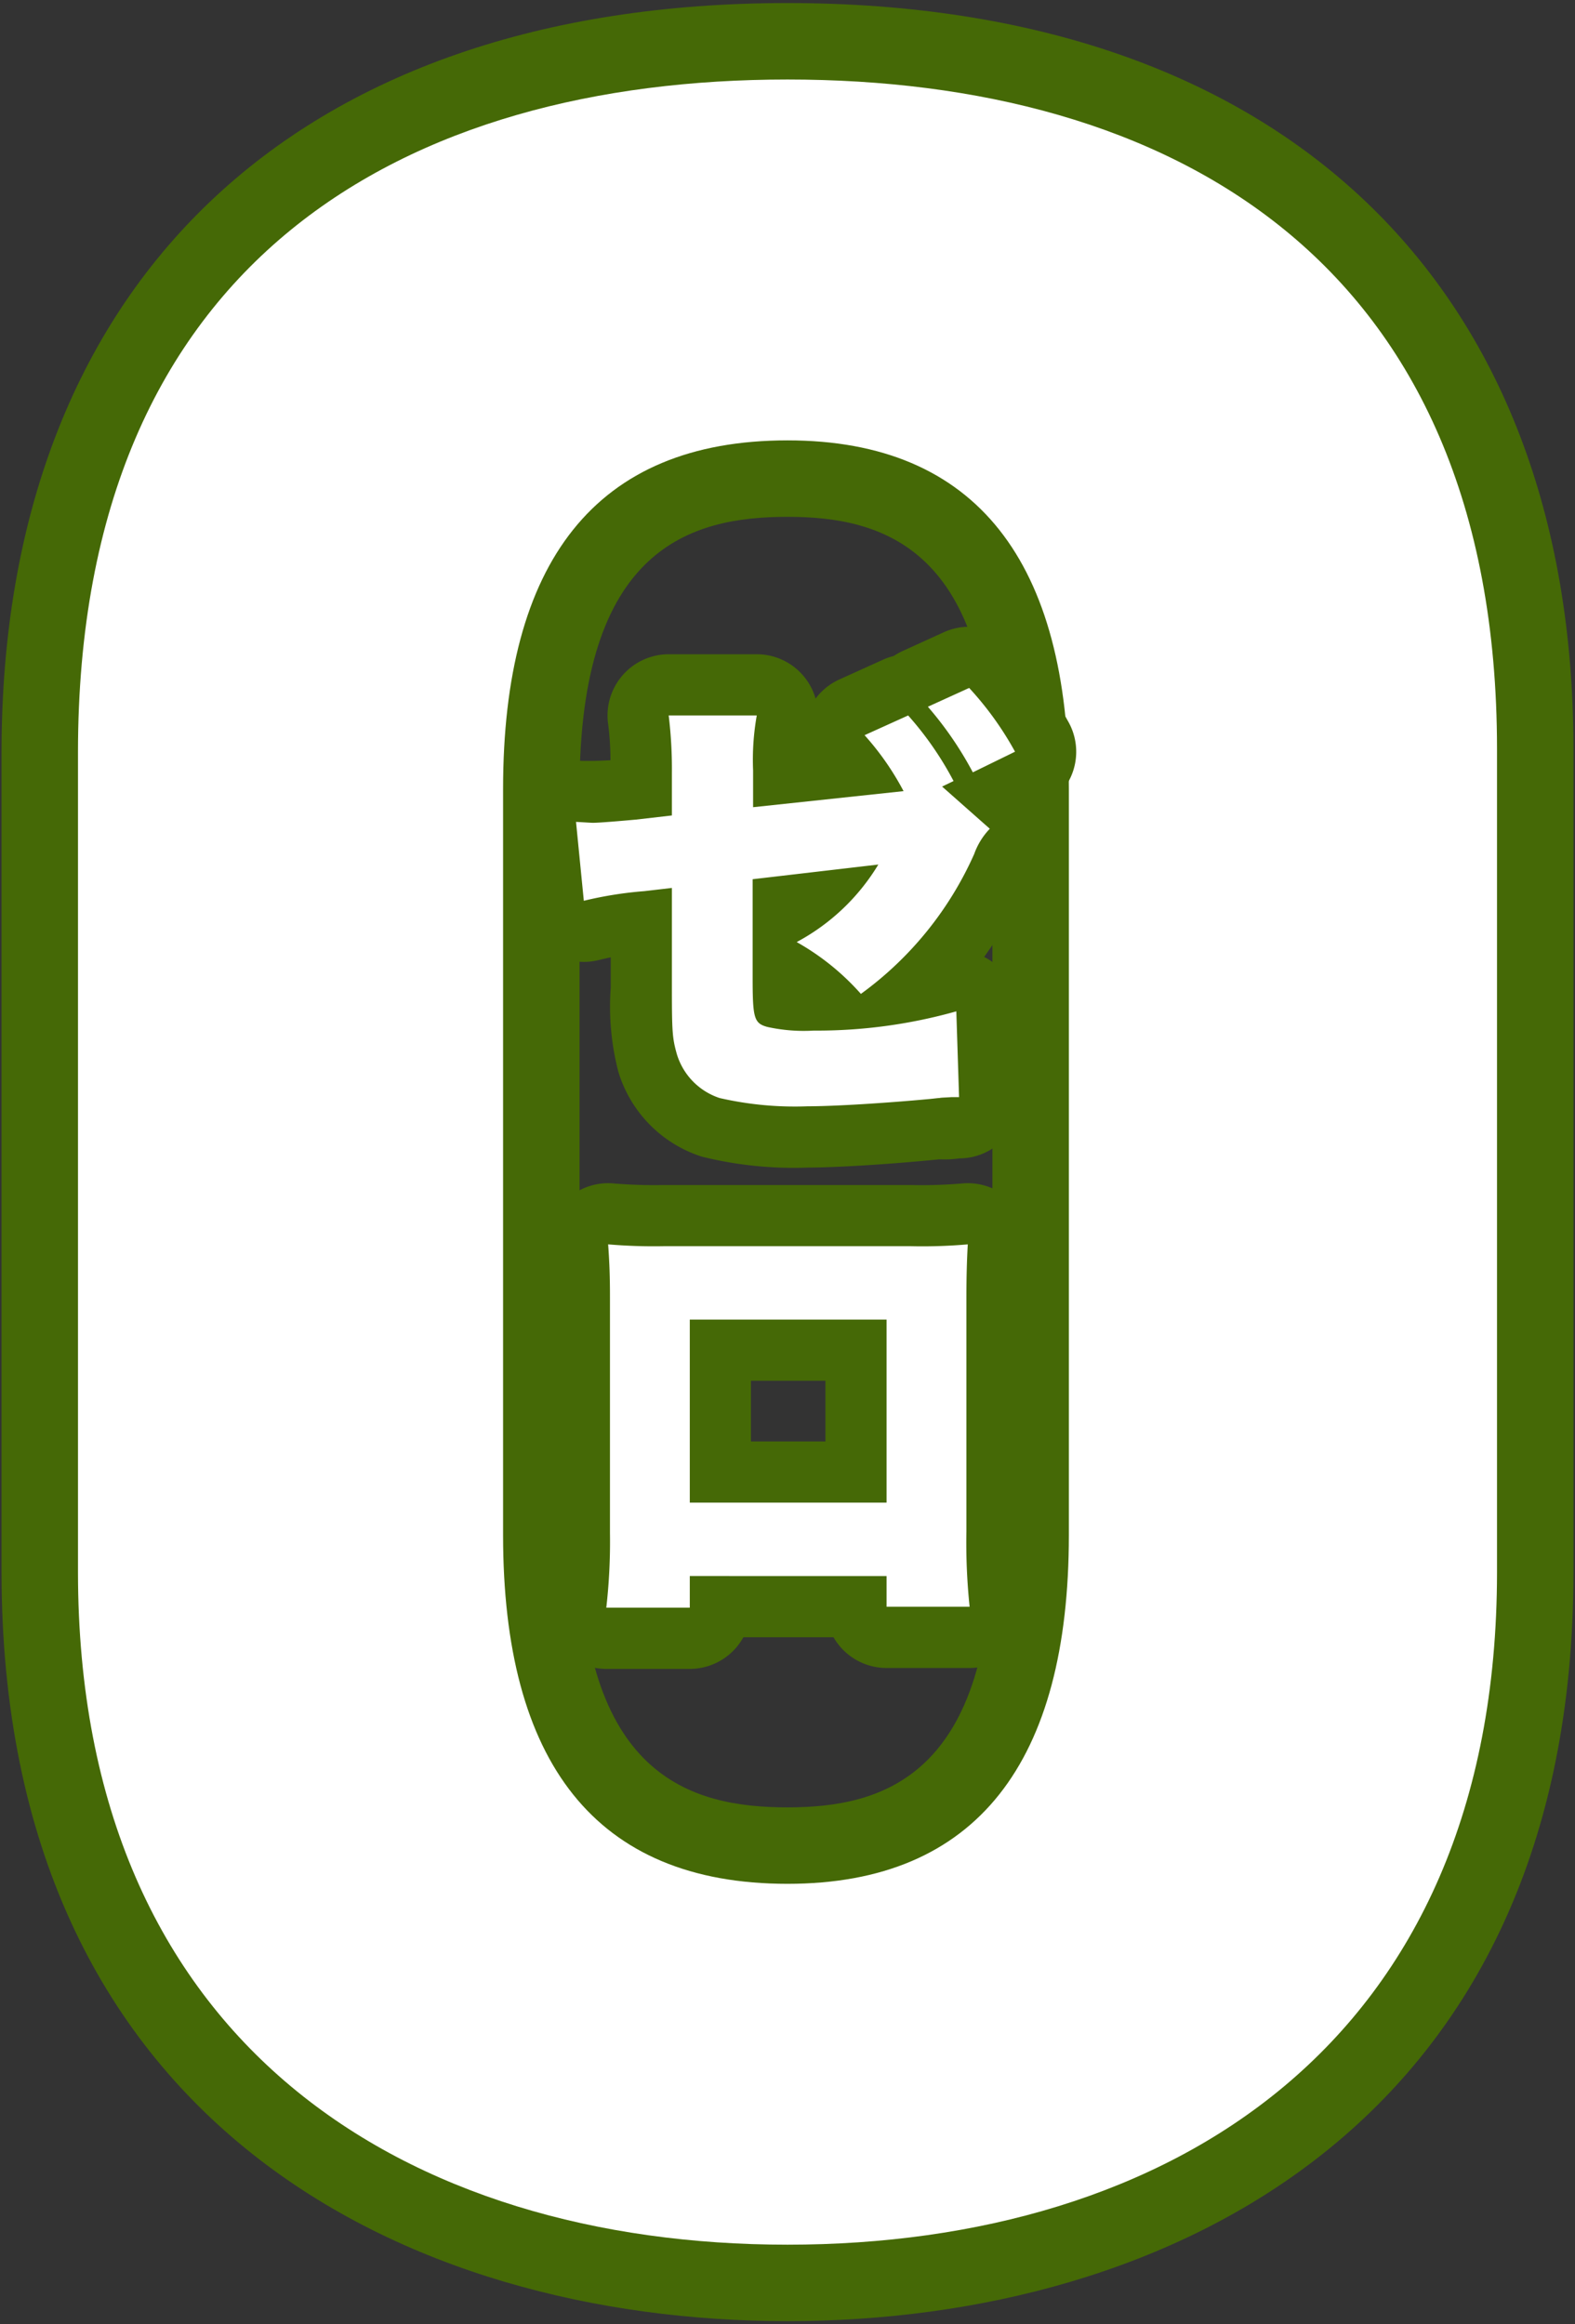
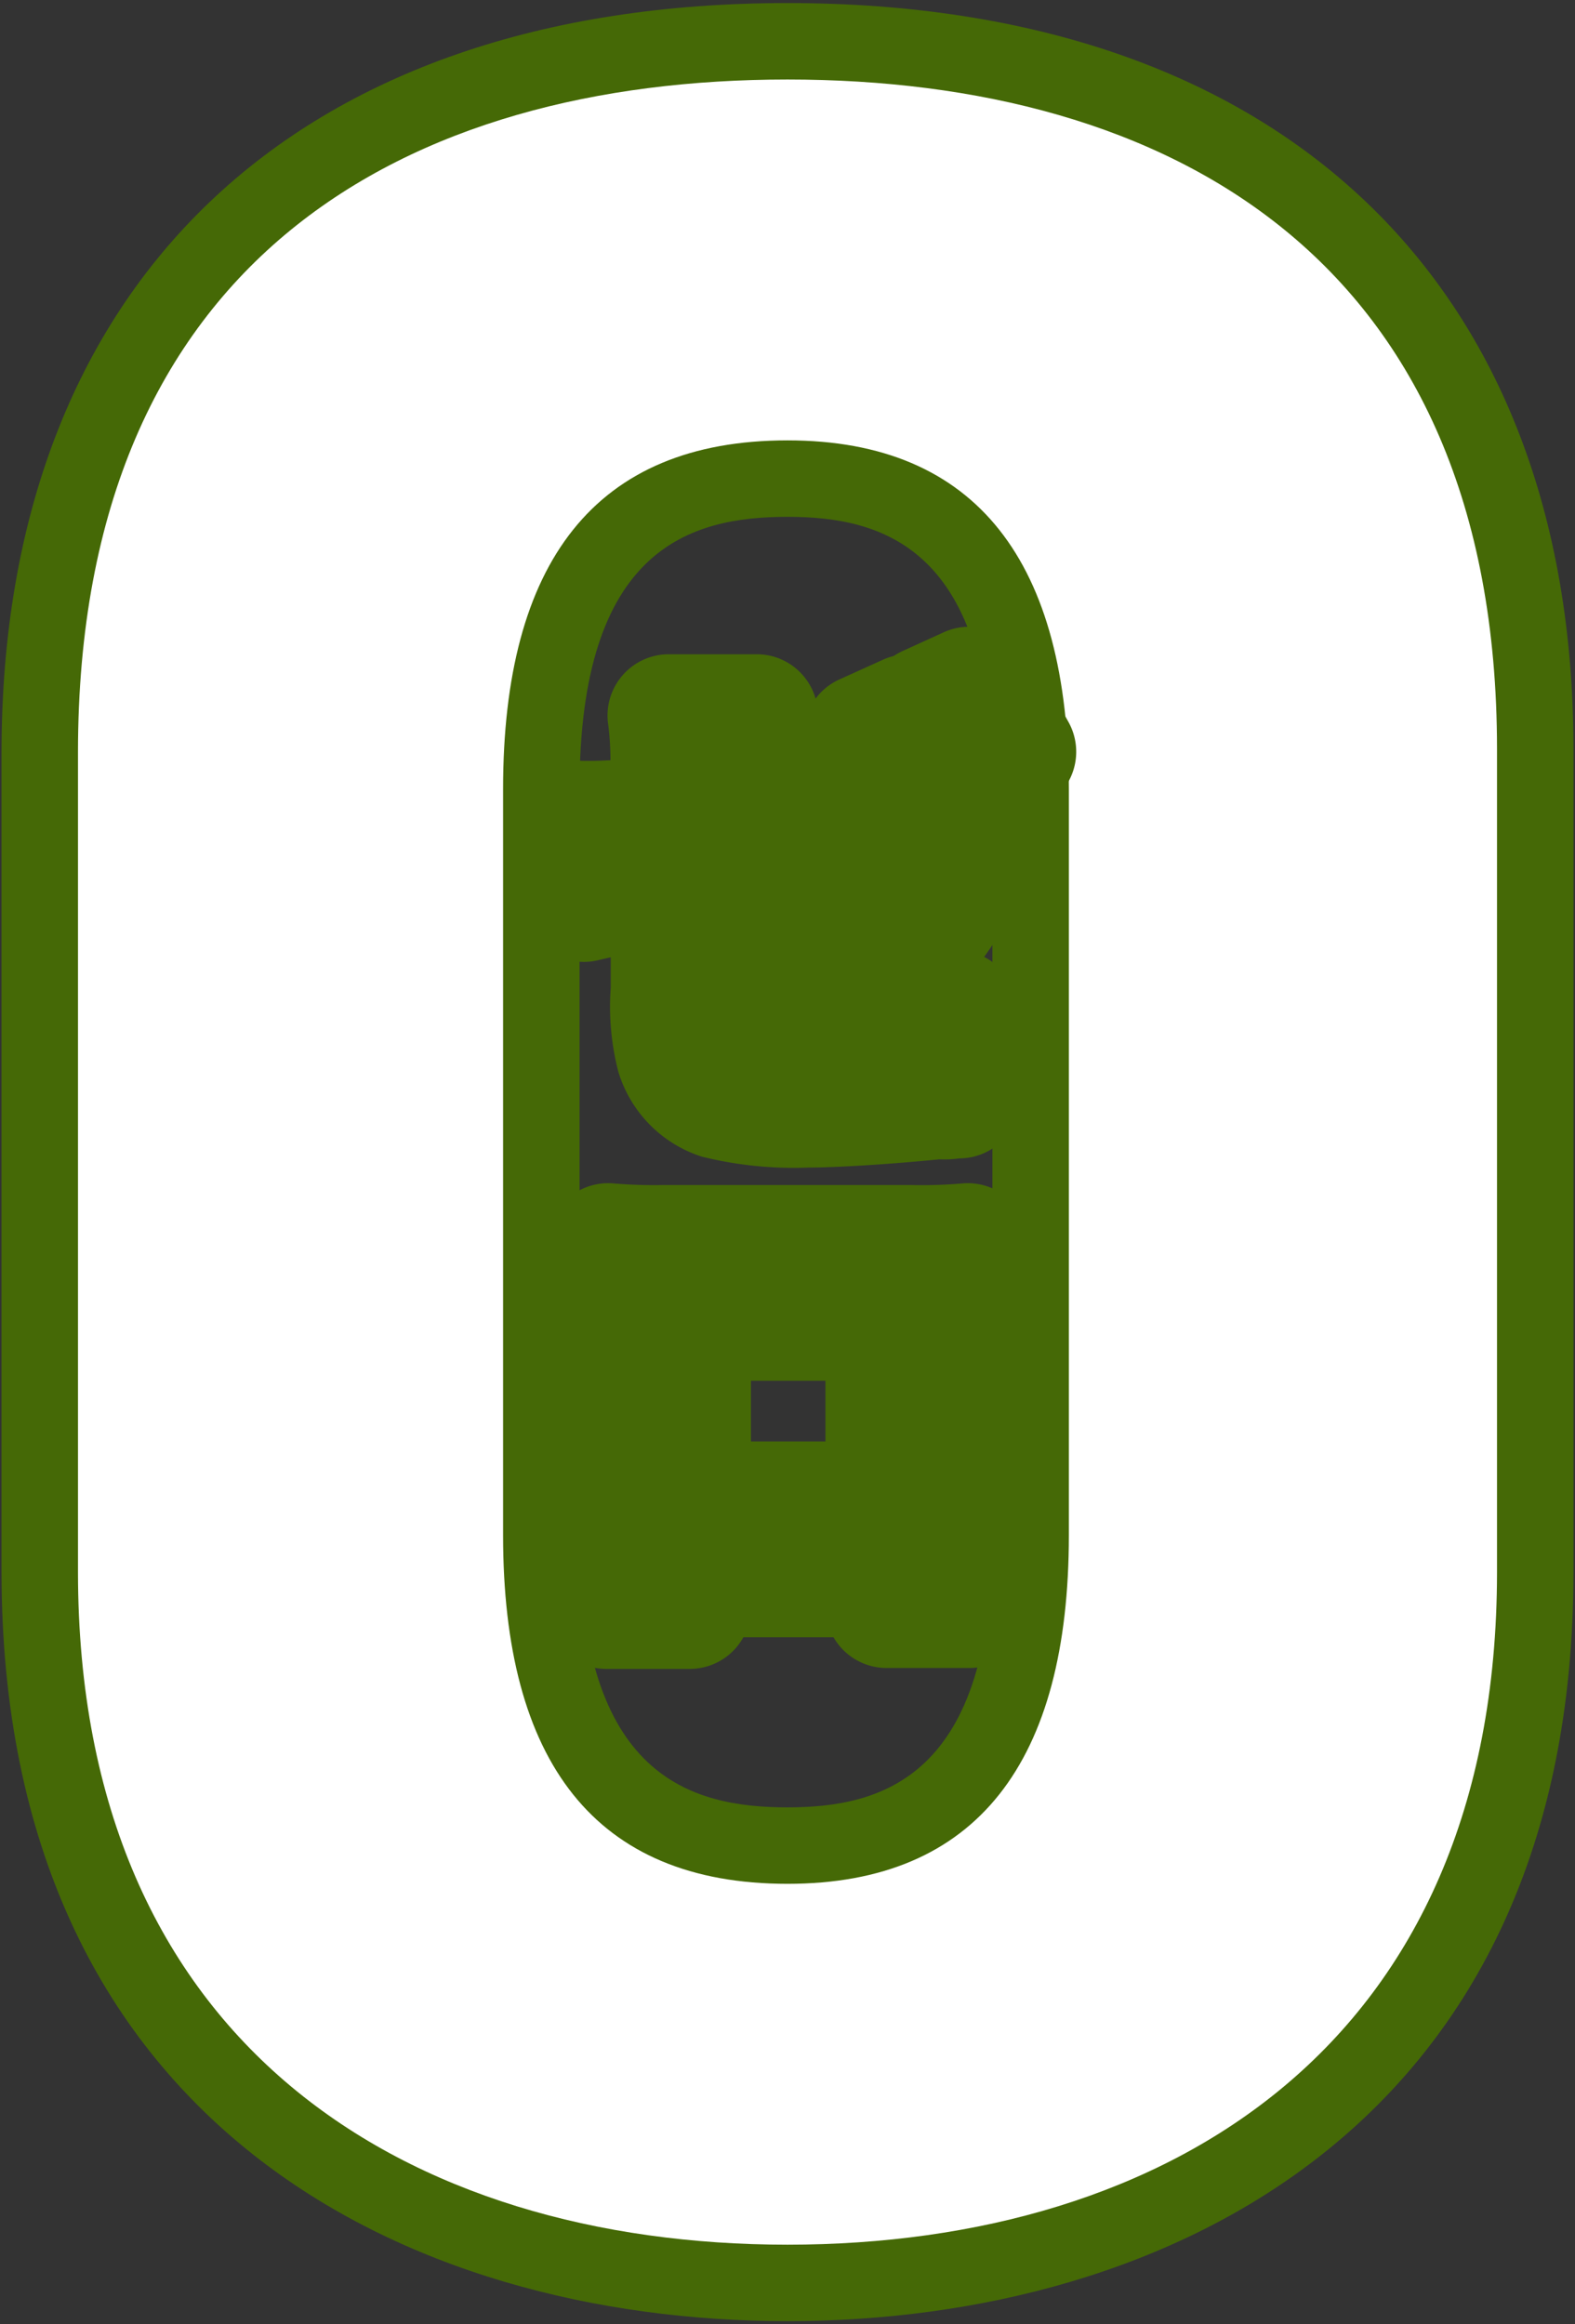
<svg xmlns="http://www.w3.org/2000/svg" width="103" height="152" viewBox="0 0 103 152">
  <rect x="0" y="0" width="103" height="152" fill="#333333" stroke="none" />
  <defs>
    <clipPath id="clip-fv_zero">
      <rect width="103" height="152" />
    </clipPath>
  </defs>
  <g id="fv_zero" clip-path="url(#clip-fv_zero)">
-     <path id="パス_23910" data-name="パス 23910" d="M100.4-96c0-32.2-21.6-43.8-46.4-43.8S7.6-128.2,7.6-95.8v53.6c0,31,21.6,44,46.4,44s46.4-13,46.4-44Zm-28,2.6v48.8c0,14.8-6,22.8-18.4,22.8-12.6,0-18.6-8-18.6-22.8V-93.4c0-14.8,6-22.8,18.6-22.8C66.4-116.2,72.4-108.2,72.4-93.4Z" transform="translate(-2.5 145)" fill="#456906" />
    <path id="パス_23910_-_アウトライン" data-name="パス 23910 - アウトライン" d="M54-144.8c32.185,0,51.4,18.243,51.4,48.8v53.8c0,36.128-26.552,49-51.4,49S2.6-6.072,2.6-42.2V-95.8C2.6-126.482,21.815-144.8,54-144.8ZM54-3.2c12.448,0,41.4-3.8,41.4-39V-96c0-33.759-25.938-38.8-41.4-38.8-18.887,0-41.4,6.766-41.4,39v53.6C12.6-7,41.552-3.2,54-3.2Zm0-118c8.739,0,23.4,3.612,23.4,27.8v48.8c0,24.188-14.661,27.8-23.4,27.8-8.814,0-23.6-3.612-23.6-27.8V-93.4C30.4-117.588,45.186-121.2,54-121.2Zm0,94.4c6.239,0,13.4-2.023,13.4-17.8V-93.4c0-15.777-7.161-17.8-13.4-17.8-6.332,0-13.6,2.023-13.6,17.8v48.8C40.4-28.823,47.668-26.8,54-26.8Z" transform="translate(-2.5 145)" fill="#456906" />
    <path id="パス_23911" data-name="パス 23911" d="M100.4-96c0-32.2-21.6-43.8-46.4-43.8S7.6-128.2,7.6-95.8v53.6c0,31,21.6,44,46.4,44s46.4-13,46.4-44Zm-28,2.6v48.8c0,14.8-6,22.8-18.4,22.8-12.6,0-18.6-8-18.6-22.8V-93.4c0-14.8,6-22.8,18.6-22.8C66.4-116.2,72.4-108.2,72.4-93.4Z" transform="translate(-2.5 145)" fill="#fff" />
    <path id="パス_23913" data-name="パス 23913" d="M12.75-18.21v-2.4a16.64,16.64,0,0,1,.24-3.6H7.23a28.9,28.9,0,0,1,.21,3.72v2.82L5.1-17.4c-.99.09-2.4.21-2.82.21-.15,0-.54-.03-1.11-.06l.51,5.16a24.985,24.985,0,0,1,3.96-.63l1.8-.21v6.54c0,2.88.03,3.3.33,4.35A4.34,4.34,0,0,0,10.56.81a21.99,21.99,0,0,0,5.76.54c1.74,0,5.13-.21,8.01-.48.3-.03.51-.06.6-.06.12-.03.39-.03.81-.06h.48l-.18-5.61A33.584,33.584,0,0,1,16.71-3.6a11.032,11.032,0,0,1-3.03-.24c-.87-.24-.96-.57-.96-3.24V-13.5l8.22-.96A13.881,13.881,0,0,1,15.6-9.39,16.189,16.189,0,0,1,19.8-6a22.689,22.689,0,0,0,7.41-9.15,4.6,4.6,0,0,1,1.02-1.65l-3.12-2.76.75-.36a21.432,21.432,0,0,0-2.97-4.29l-2.85,1.29a18.066,18.066,0,0,1,2.55,3.66Zm11.43-6.57a23.032,23.032,0,0,1,2.94,4.29l2.76-1.35a21.09,21.09,0,0,0-3-4.17Zm-2.7,56.85v2.01h5.43a40.434,40.434,0,0,1-.21-4.95V13.92c0-1.41.03-2.49.09-3.54a34.093,34.093,0,0,1-3.72.12H6.9a35.127,35.127,0,0,1-3.63-.12c.09,1.23.12,2.16.12,3.45V29.25a38.22,38.22,0,0,1-.24,4.89H8.61V32.07Zm0-4.8H8.61V15.3H21.48Z" transform="translate(36.5 71)" fill="#456906" />
    <path id="ゼ_ロ_-_アウトライン" data-name="ゼ ロ - アウトライン" d="M26.879-30.01a4,4,0,0,1,2.938,1.284,25.212,25.212,0,0,1,3.533,4.9,4,4,0,0,1,.355,3.163,4,4,0,0,1-1.8,2.279,4,4,0,0,1,.322,1.349,4,4,0,0,1-1,2.9,37.664,37.664,0,0,1-3.367,5.717,4,4,0,0,1,.515.313,4,4,0,0,1,1.671,3.125l.18,5.61a4,4,0,0,1-4,4.128,6.991,6.991,0,0,1-1.29.06c-3.241.325-6.789.54-8.61.54a24.919,24.919,0,0,1-6.936-.717,8.373,8.373,0,0,1-5.45-5.54A16.936,16.936,0,0,1,3.44-6.39v-2c-.266.053-.519.112-.838.188A4,4,0,0,1-.644-8.834,4,4,0,0,1-2.3-11.7l-.51-5.16a4,4,0,0,1,1.088-3.156,4,4,0,0,1,3.1-1.232c.731.026,1.425,0,2.045-.034A18.969,18.969,0,0,0,3.277-23.6a4,4,0,0,1,.918-3.213,4,4,0,0,1,3.036-1.4h5.76a4,4,0,0,1,3.12,1.5,4,4,0,0,1,.725,1.4,4,4,0,0,1,1.556-1.251l2.85-1.29a4,4,0,0,1,.7-.243,4,4,0,0,1,.578-.323l2.7-1.23A3.993,3.993,0,0,1,26.879-30.01ZM3.27,6.38q.171,0,.342.015A32.068,32.068,0,0,0,6.9,6.5H23.07a31.091,31.091,0,0,0,3.381-.106,4,4,0,0,1,4.333,4.214c-.056.982-.083,1.993-.083,3.312V29.13a36.831,36.831,0,0,0,.179,4.454,4,4,0,0,1-3.969,4.5H21.48a4,4,0,0,1-3.471-2.01H12.114a4,4,0,0,1-3.5,2.07H3.15A4,4,0,0,1-.826,33.706,34.875,34.875,0,0,0-.61,29.25V13.83c0-1.181-.027-2.032-.109-3.158A4,4,0,0,1,3.27,6.38ZM17.48,19.3H12.61v3.97h4.87Z" transform="translate(36.5 71)" fill="#456906" />
-     <path id="パス_23912" data-name="パス 23912" d="M12.75-18.21v-2.4a16.64,16.64,0,0,1,.24-3.6H7.23a28.9,28.9,0,0,1,.21,3.72v2.82L5.1-17.4c-.99.09-2.4.21-2.82.21-.15,0-.54-.03-1.11-.06l.51,5.16a24.985,24.985,0,0,1,3.96-.63l1.8-.21v6.54c0,2.88.03,3.3.33,4.35A4.34,4.34,0,0,0,10.56.81a21.99,21.99,0,0,0,5.76.54c1.74,0,5.13-.21,8.01-.48.3-.03.51-.06.6-.06.12-.03.39-.03.81-.06h.48l-.18-5.61A33.584,33.584,0,0,1,16.71-3.6a11.032,11.032,0,0,1-3.03-.24c-.87-.24-.96-.57-.96-3.24V-13.5l8.22-.96A13.881,13.881,0,0,1,15.6-9.39,16.189,16.189,0,0,1,19.8-6a22.689,22.689,0,0,0,7.41-9.15,4.6,4.6,0,0,1,1.02-1.65l-3.12-2.76.75-.36a21.432,21.432,0,0,0-2.97-4.29l-2.85,1.29a18.066,18.066,0,0,1,2.55,3.66Zm11.43-6.57a23.032,23.032,0,0,1,2.94,4.29l2.76-1.35a21.09,21.09,0,0,0-3-4.17Zm-2.7,56.85v2.01h5.43a40.434,40.434,0,0,1-.21-4.95V13.92c0-1.41.03-2.49.09-3.54a34.093,34.093,0,0,1-3.72.12H6.9a35.127,35.127,0,0,1-3.63-.12c.09,1.23.12,2.16.12,3.45V29.25a38.22,38.22,0,0,1-.24,4.89H8.61V32.07Zm0-4.8H8.61V15.3H21.48Z" transform="translate(36.5 71)" fill="#fff" />
  </g>
</svg>